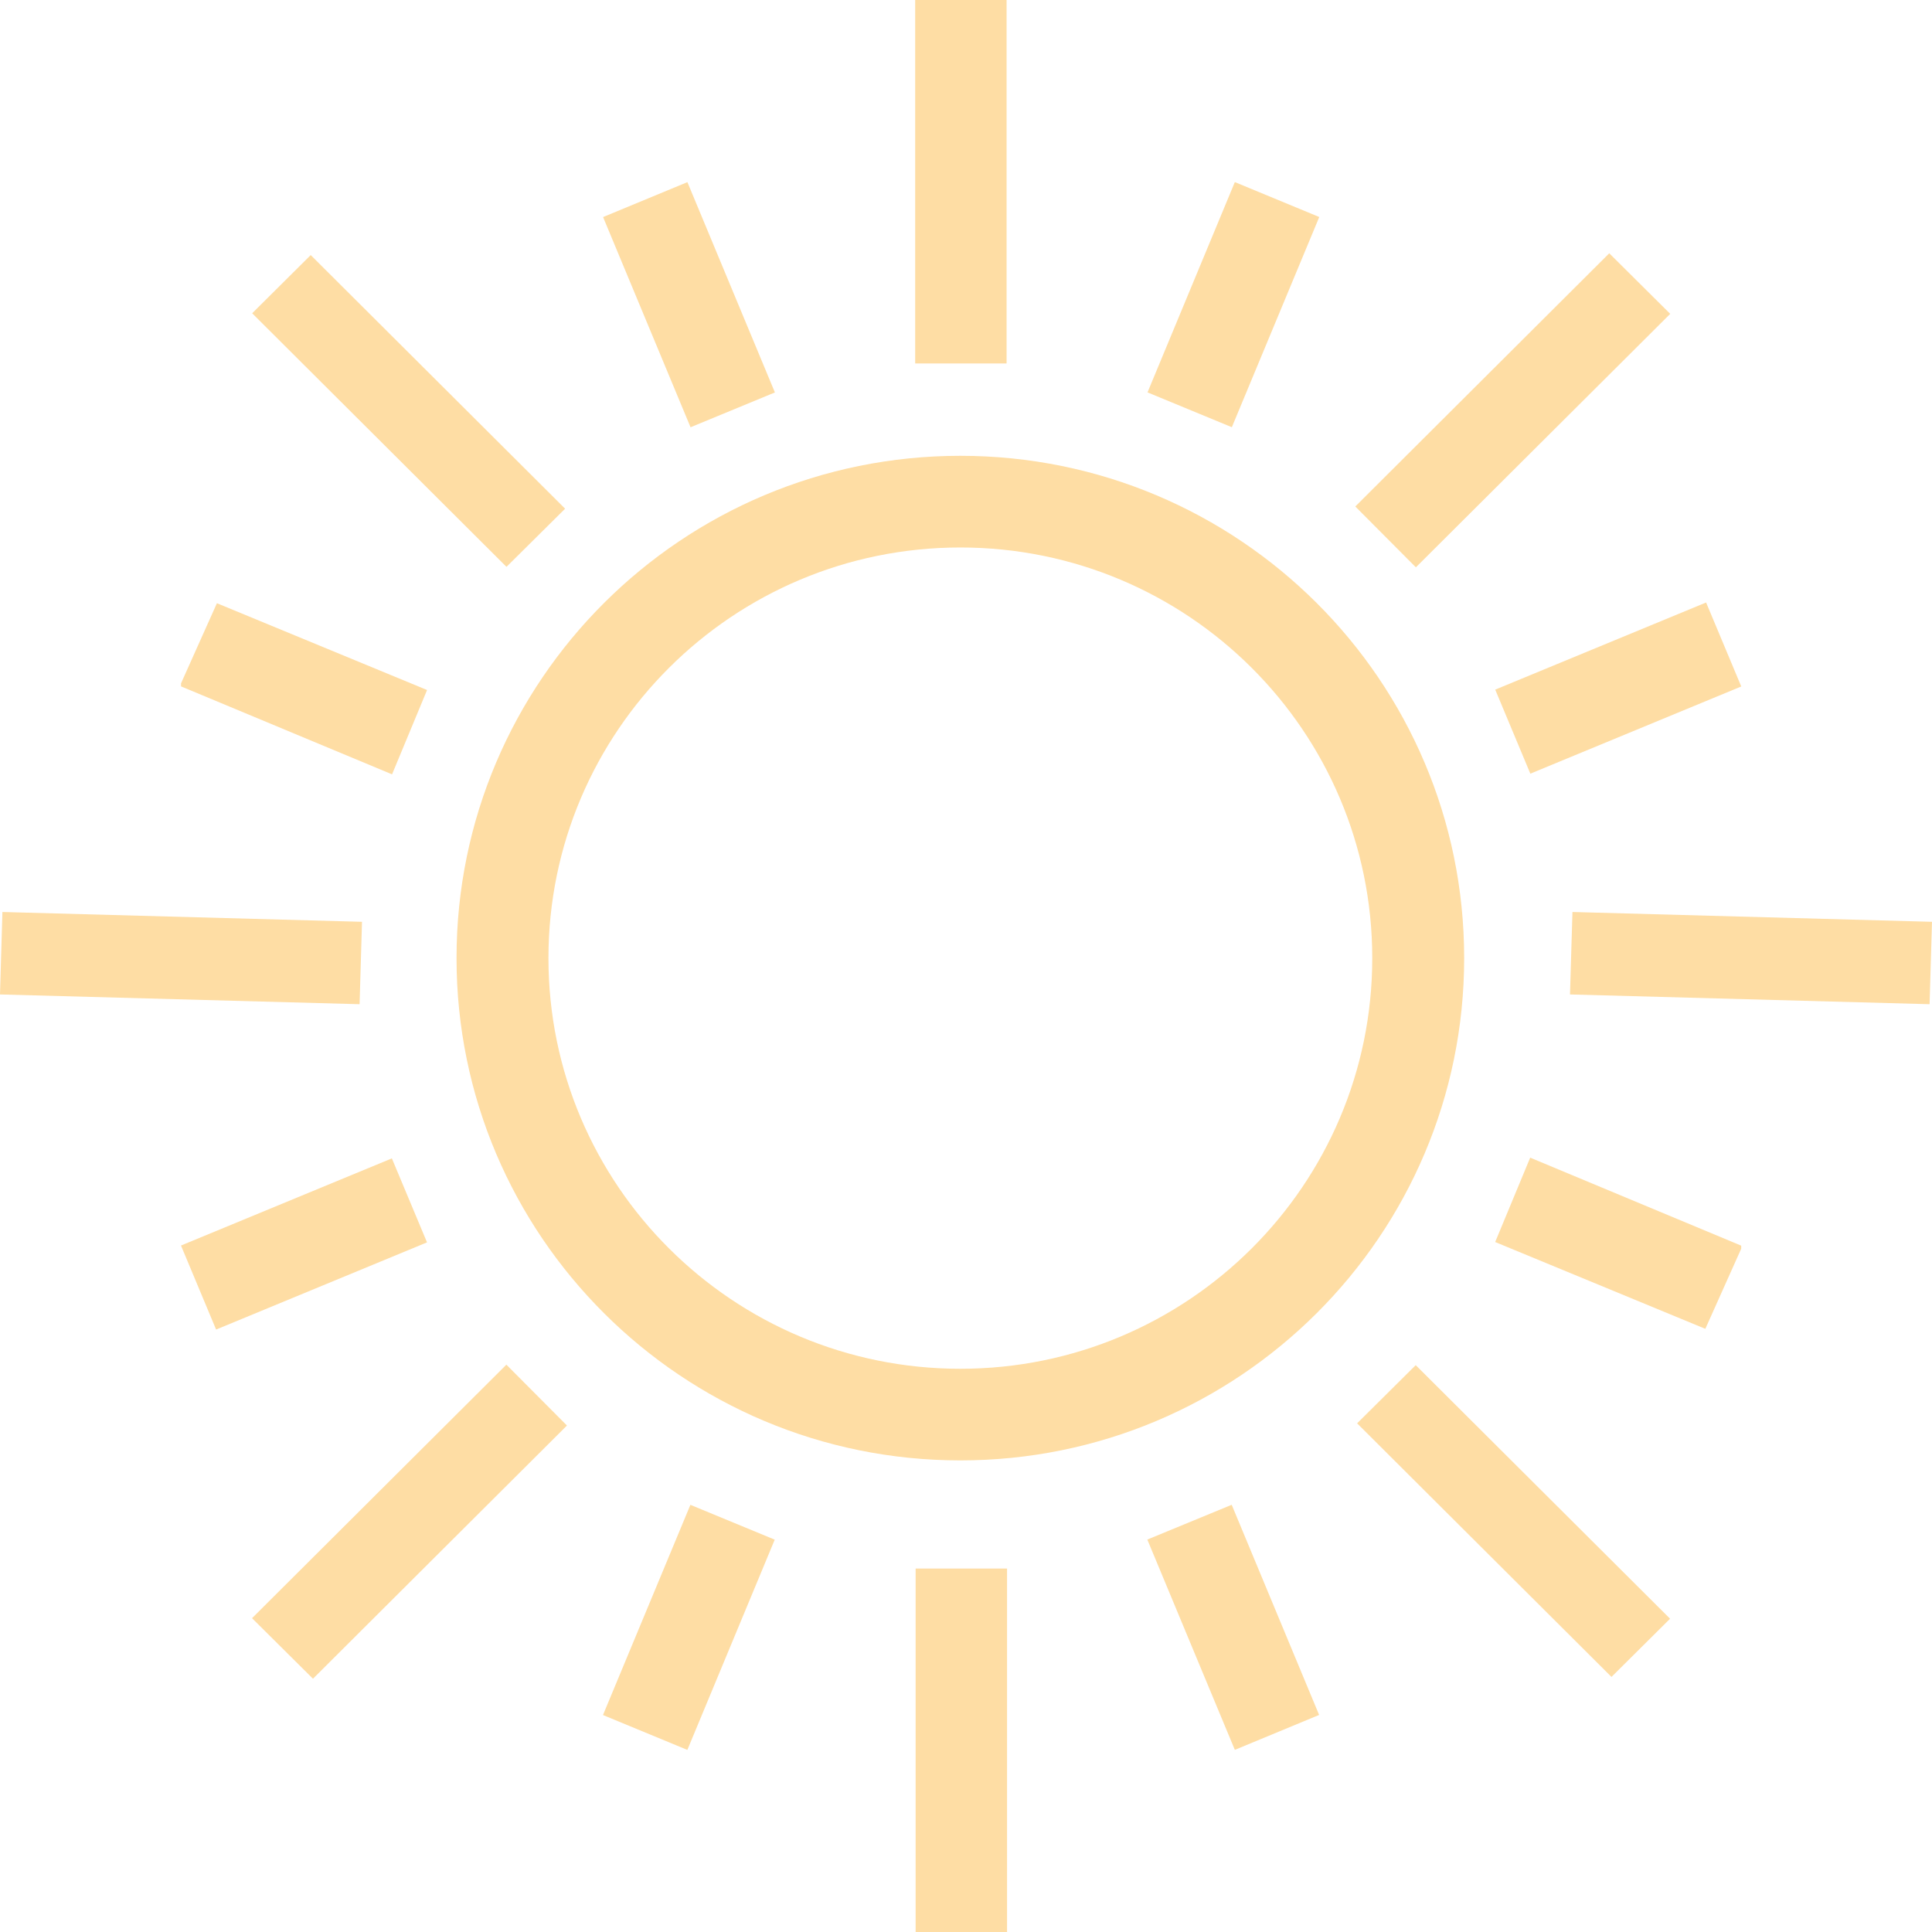
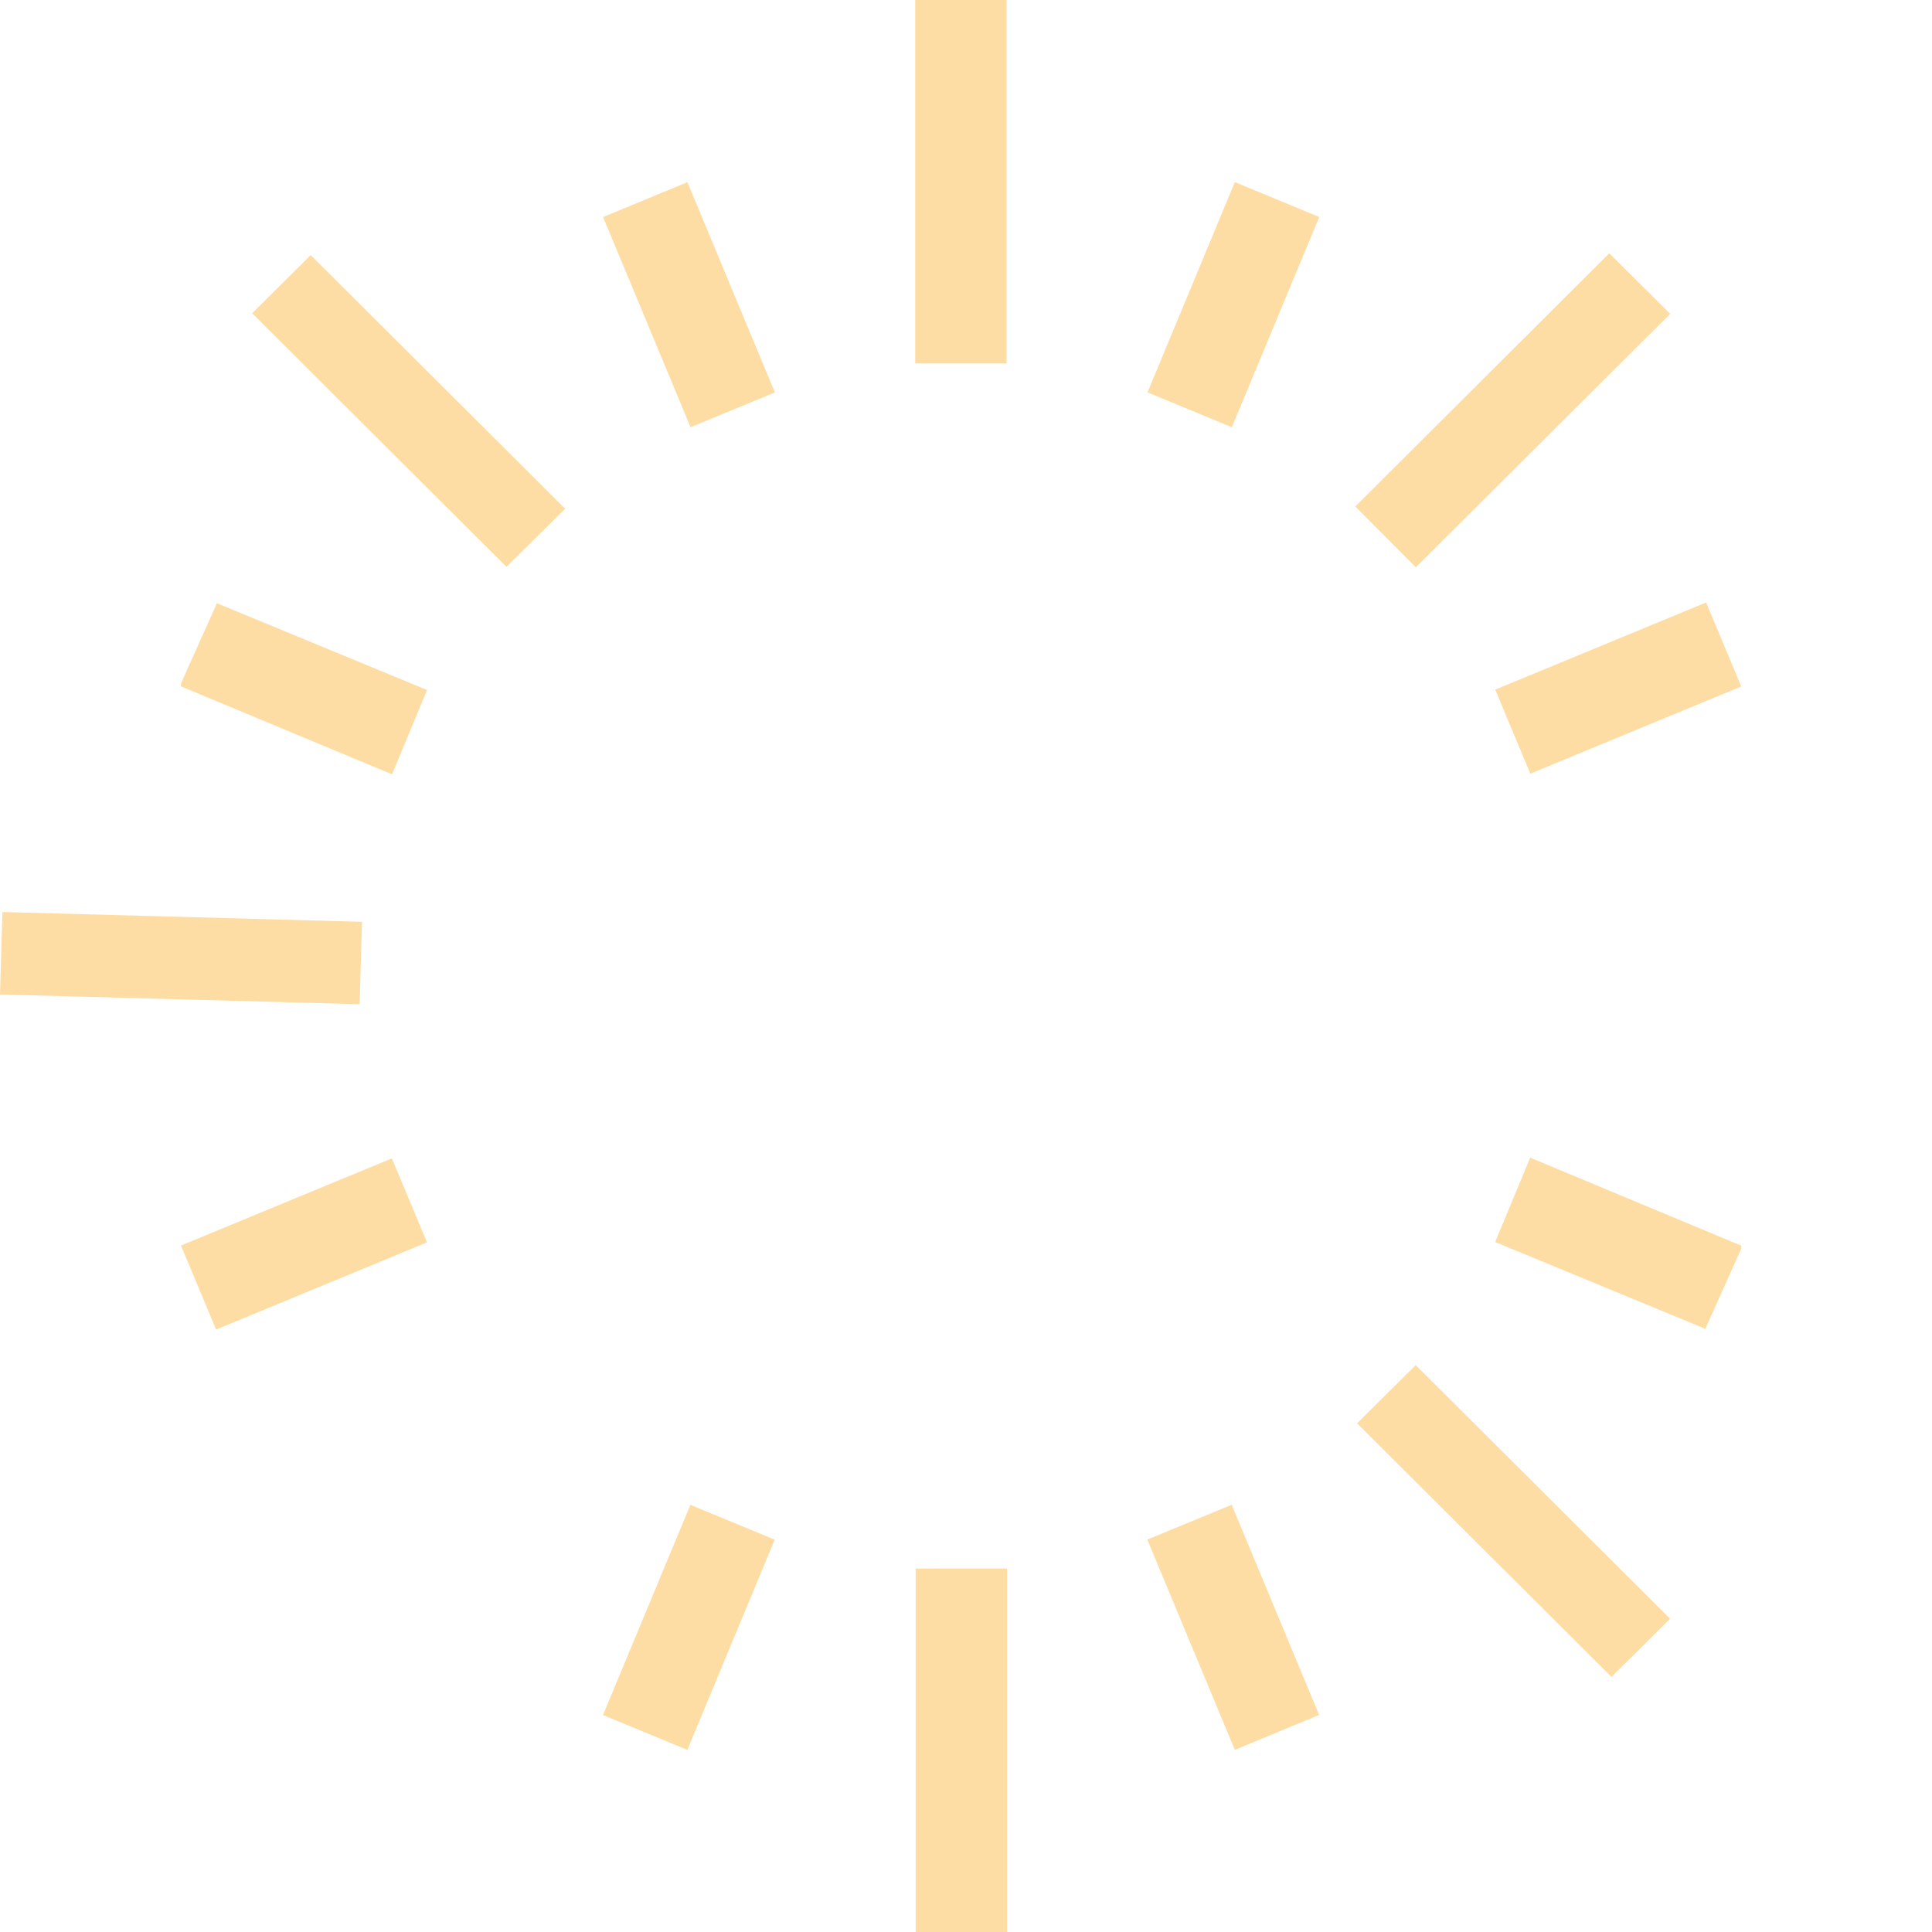
<svg xmlns="http://www.w3.org/2000/svg" width="40" height="40" viewBox="0 0 40 40" fill="none">
  <g clip-path="url(#clip0_8090_103)">
    <path d="M20.84 0V7.525H18.948V0H20.84Z" fill="#FEDDA4" />
    <path d="M3.748 14.148C3.99 13.608 4.233 13.067 4.491 12.489C5.931 13.084 7.37 13.677 8.842 14.286C8.598 14.872 8.365 15.436 8.117 16.032C6.646 15.419 5.196 14.815 3.748 14.211C3.748 14.19 3.748 14.169 3.748 14.148Z" fill="#FEDDA4" />
    <path d="M11.7 10.532C11.338 10.891 10.902 11.324 10.486 11.736C8.744 9.999 6.973 8.233 5.221 6.486C5.615 6.094 6.045 5.667 6.433 5.281C8.172 7.015 9.945 8.783 11.7 10.532V10.532Z" fill="#FEDDA4" />
    <path d="M33.318 5.244C33.721 5.645 34.158 6.079 34.58 6.498C32.828 8.244 31.06 10.006 29.314 11.746C28.905 11.335 28.471 10.899 28.06 10.486C29.794 8.757 31.566 6.991 33.318 5.244Z" fill="#FEDDA4" />
    <path d="M25.504 8.845C24.914 8.601 24.355 8.37 23.758 8.124C24.362 6.67 24.958 5.234 25.566 3.77C26.152 4.013 26.719 4.247 27.314 4.493C26.706 5.953 26.11 7.389 25.504 8.845Z" fill="#FEDDA4" />
    <path d="M16.044 8.125C15.445 8.372 14.886 8.602 14.297 8.846C13.691 7.389 13.095 5.955 12.486 4.494C13.072 4.251 13.637 4.017 14.232 3.771C14.837 5.224 15.433 6.656 16.044 8.126V8.125Z" fill="#FEDDA4" />
    <path d="M36.05 14.213C34.589 14.817 33.158 15.409 31.684 16.018C31.442 15.436 31.206 14.874 30.957 14.278C32.42 13.673 33.858 13.079 35.323 12.474C35.567 13.056 35.8 13.614 36.051 14.213H36.05Z" fill="#FEDDA4" />
    <path d="M18.957 40V32.475H20.85V40H18.957Z" fill="#FEDDA4" />
    <path d="M36.05 25.853C35.808 26.393 35.566 26.934 35.307 27.512C33.867 26.917 32.428 26.323 30.956 25.715C31.2 25.129 31.433 24.564 31.681 23.968C33.152 24.582 34.602 25.186 36.05 25.79C36.05 25.811 36.05 25.832 36.05 25.853Z" fill="#FEDDA4" />
    <path d="M28.097 29.469C28.459 29.11 28.896 28.677 29.311 28.264C31.054 30.002 32.824 31.767 34.577 33.514C34.182 33.907 33.753 34.334 33.364 34.719C31.625 32.985 29.852 31.218 28.097 29.468V29.469Z" fill="#FEDDA4" />
-     <path d="M32.505 20.589C32.52 20.08 32.539 19.467 32.556 18.882C35.02 18.949 37.522 19.018 40 19.085C39.984 19.641 39.967 20.245 39.95 20.791C37.492 20.724 34.986 20.656 32.504 20.589H32.505Z" fill="#FEDDA4" />
    <path d="M-0 20.589C0.015 20.08 0.034 19.467 0.05 18.882C2.514 18.949 5.017 19.018 7.495 19.085C7.479 19.641 7.461 20.245 7.445 20.791C4.986 20.724 2.48 20.656 -0.001 20.589H-0Z" fill="#FEDDA4" />
-     <path d="M6.48 34.756C6.077 34.355 5.64 33.921 5.218 33.503C6.97 31.756 8.738 29.995 10.484 28.254C10.893 28.665 11.327 29.101 11.738 29.514C10.004 31.243 8.232 33.01 6.48 34.756Z" fill="#FEDDA4" />
    <path d="M14.294 31.156C14.884 31.399 15.442 31.63 16.04 31.877C15.435 33.331 14.84 34.766 14.231 36.23C13.645 35.987 13.079 35.754 12.484 35.508C13.091 34.047 13.688 32.611 14.294 31.156Z" fill="#FEDDA4" />
    <path d="M23.754 31.875C24.353 31.629 24.912 31.398 25.501 31.155C26.107 32.611 26.703 34.045 27.311 35.506C26.726 35.749 26.16 35.983 25.566 36.229C24.96 34.776 24.365 33.344 23.754 31.875V31.875Z" fill="#FEDDA4" />
    <path d="M3.748 25.787C5.209 25.183 6.64 24.592 8.113 23.983C8.356 24.564 8.592 25.126 8.841 25.722C7.378 26.327 5.94 26.921 4.474 27.527C4.231 26.945 3.997 26.387 3.747 25.787H3.748Z" fill="#FEDDA4" />
-     <path d="M19.883 9.437C14.122 9.437 9.452 14.093 9.452 19.836C9.452 25.58 14.122 30.236 19.883 30.236C25.644 30.236 30.314 25.58 30.314 19.836C30.314 14.093 25.644 9.437 19.883 9.437ZM19.883 28.339C15.173 28.339 11.355 24.533 11.355 19.837C11.355 15.142 15.173 11.335 19.883 11.335C24.593 11.335 28.411 15.142 28.411 19.837C28.411 24.533 24.593 28.339 19.883 28.339Z" fill="#FEDDA4" />
  </g>
  <defs>
    <clipPath id="clip0_8090_103">
      <rect width="40" height="40" fill="white" transform="translate(0 0)" />
    </clipPath>
  </defs>
</svg>